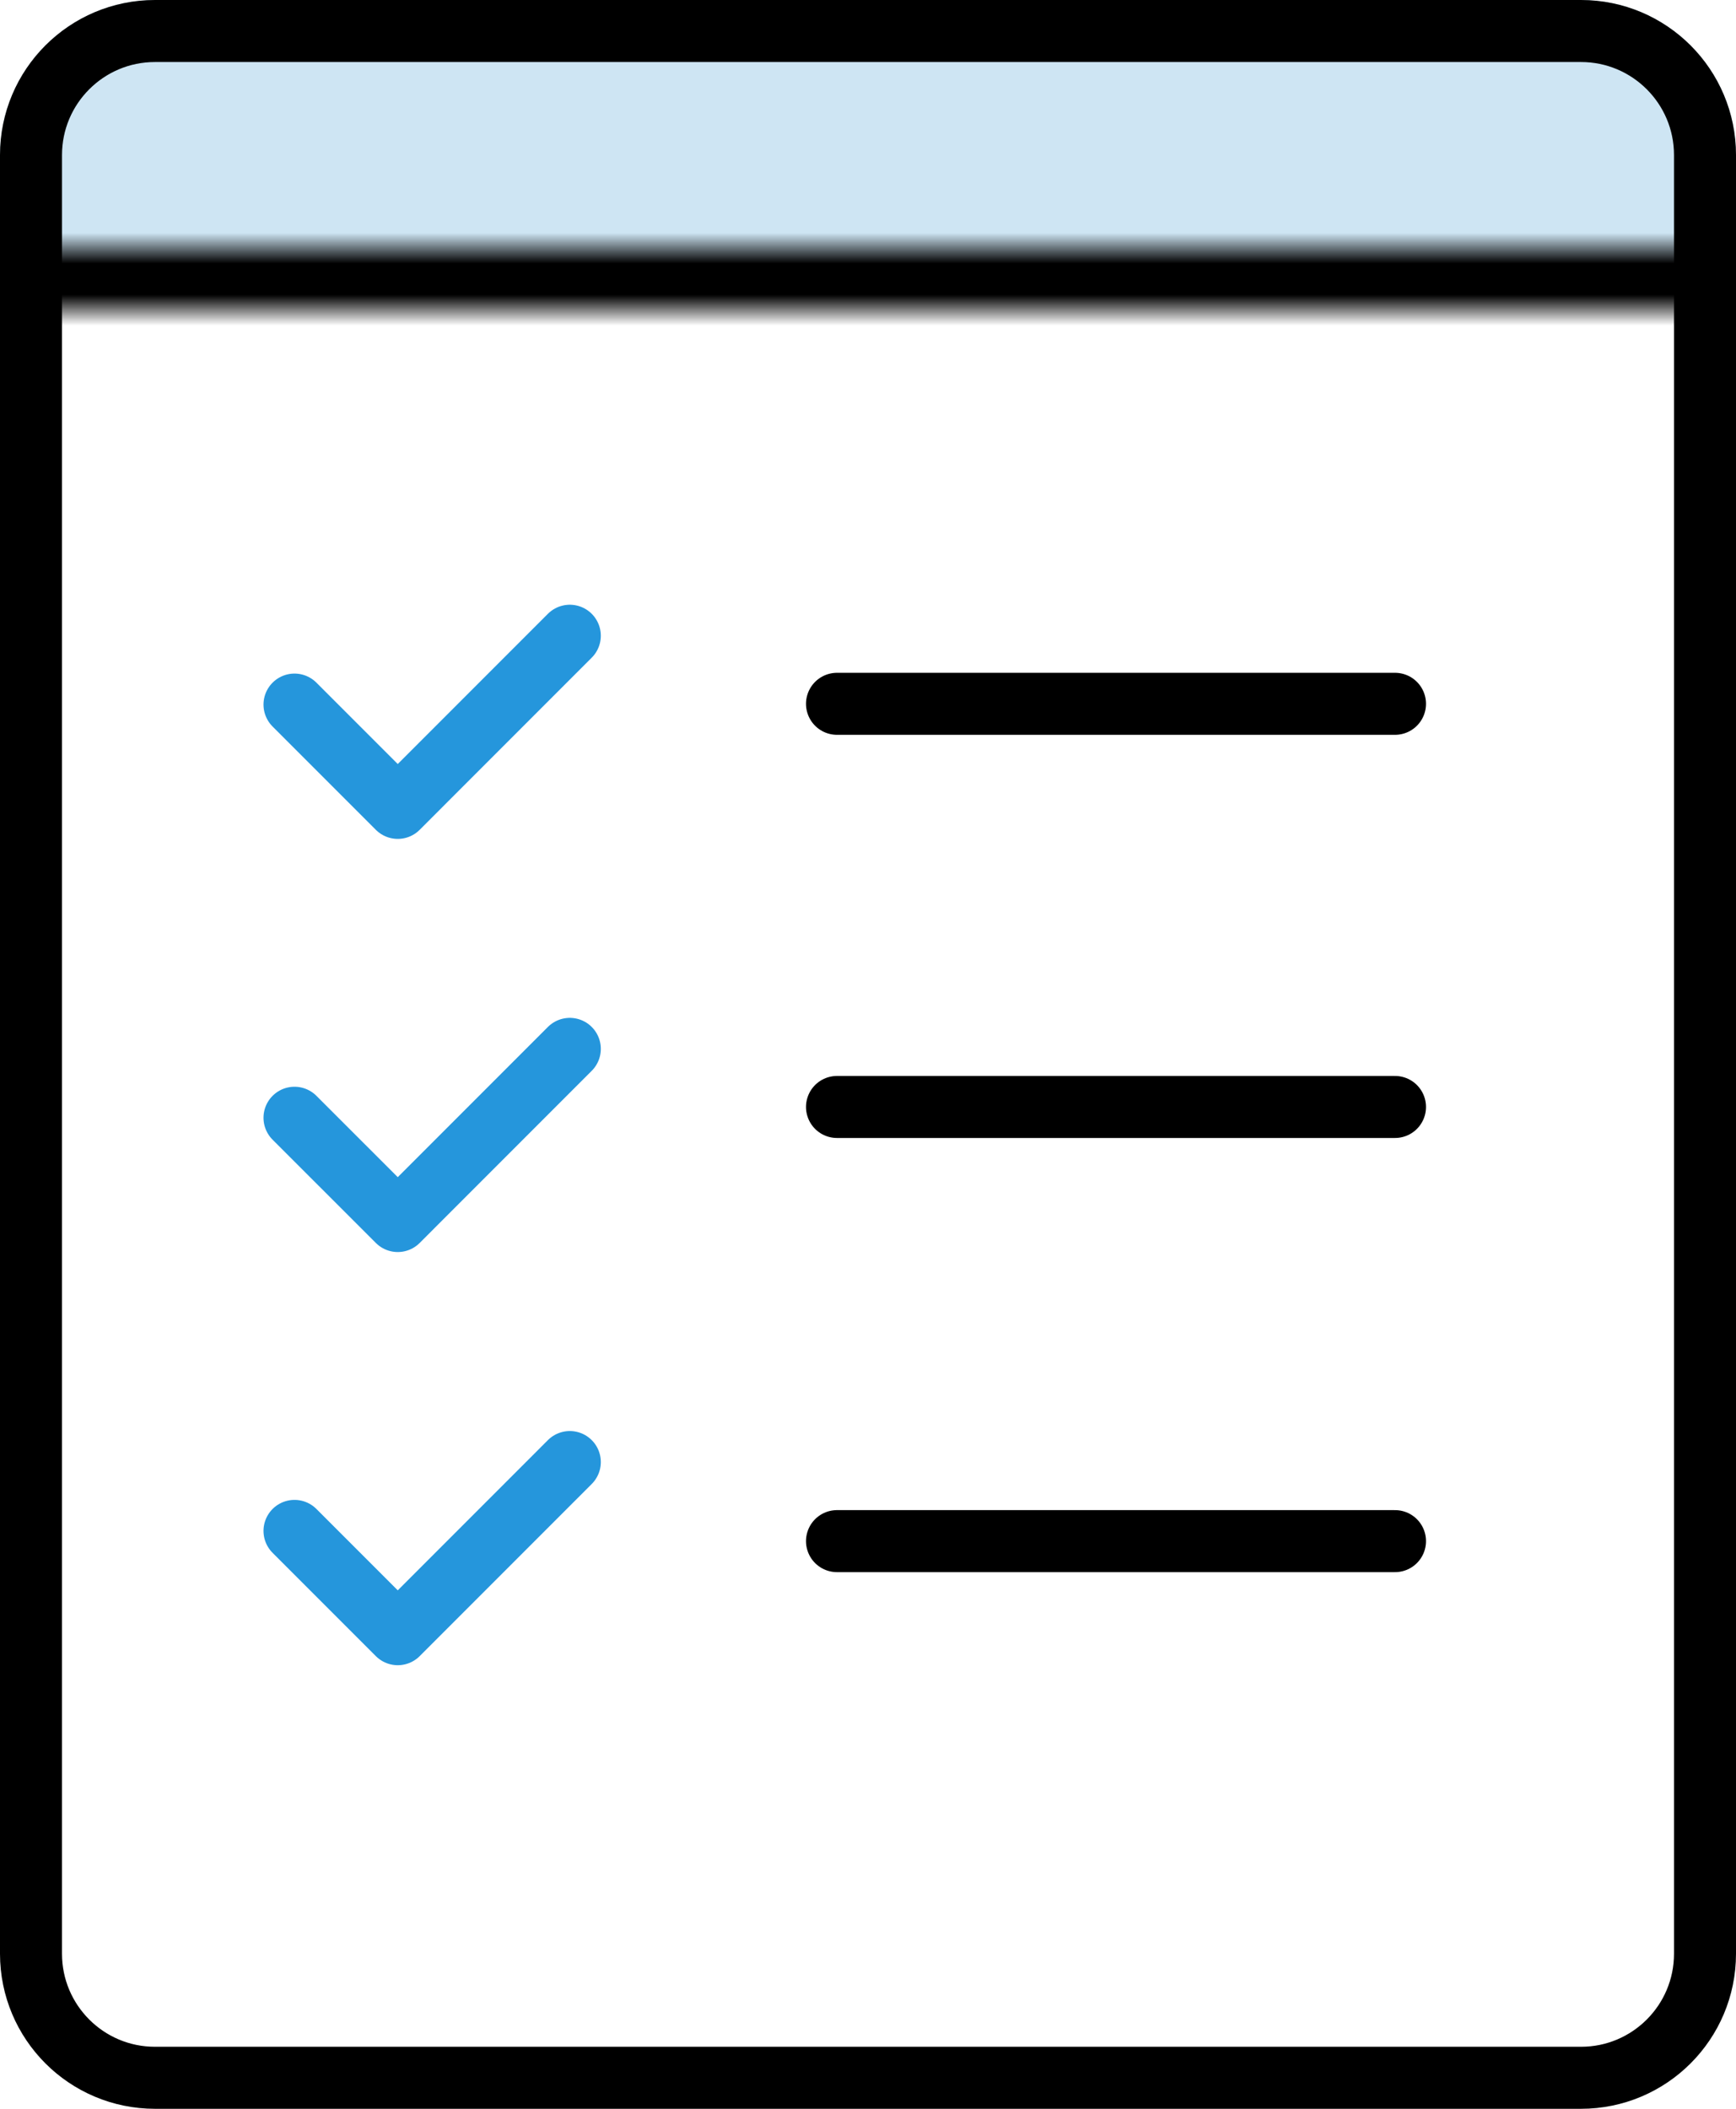
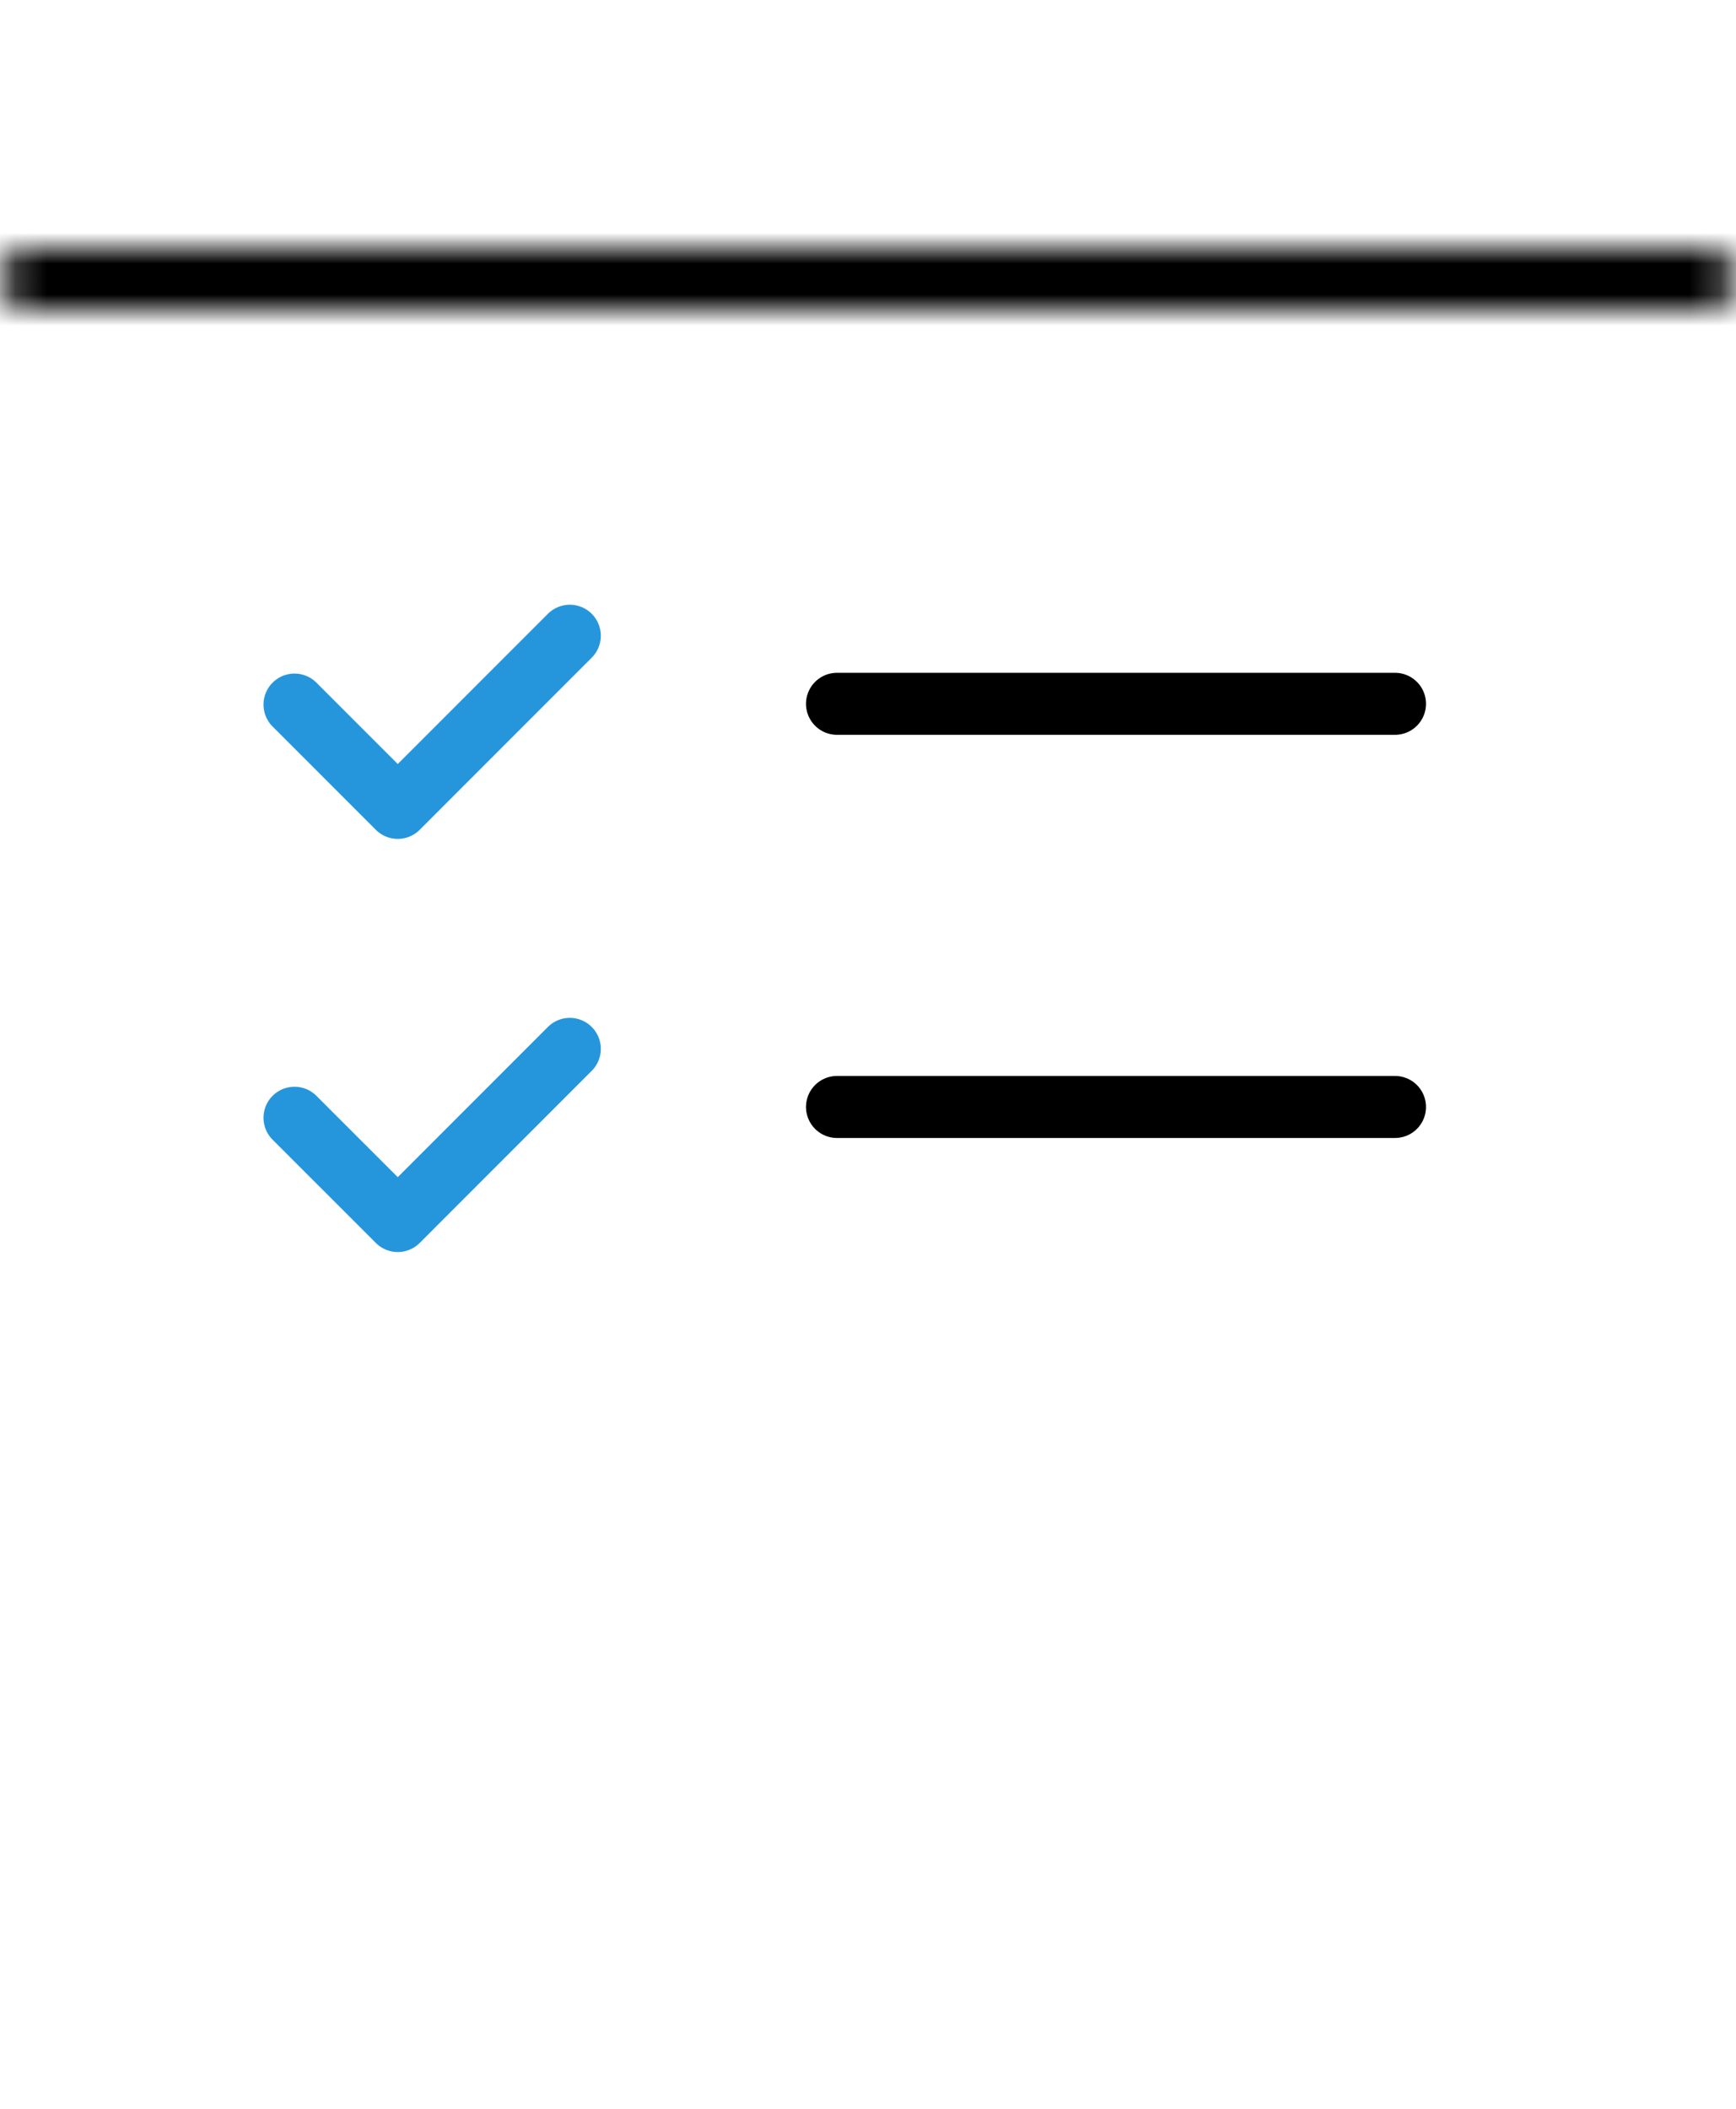
<svg xmlns="http://www.w3.org/2000/svg" width="56" height="68" viewBox="0 0 56 68" fill="none">
-   <path d="M0 5C0 2.239 2.239 0 5 0H51C53.761 0 56 2.239 56 5V9H0V5Z" fill="#CEE5F3" />
-   <path d="M5 1H51C53.209 1 55 2.791 55 5V63C55 65.209 53.209 67 51 67H5C2.791 67 1 65.209 1 63V5C1 2.791 2.791 1 5 1Z" stroke="black" stroke-width="2" stroke-linecap="round" stroke-linejoin="round" />
  <path d="M9.5 22.72L12.831 26.051L18.381 20.5" stroke="#2596DC" stroke-width="2" stroke-linecap="round" stroke-linejoin="round" />
  <path d="M9.5 36.043L12.831 39.373L18.381 33.822" stroke="#2596DC" stroke-width="2" stroke-linecap="round" stroke-linejoin="round" />
-   <path d="M9.5 49.365L12.831 52.696L18.381 47.145" stroke="#2596DC" stroke-width="2" stroke-linecap="round" stroke-linejoin="round" />
  <line x1="27" y1="22.695" x2="45" y2="22.695" stroke="black" stroke-width="2" stroke-linecap="round" stroke-linejoin="round" />
  <line x1="27" y1="35.695" x2="45" y2="35.695" stroke="black" stroke-width="2" stroke-linecap="round" stroke-linejoin="round" />
-   <line x1="27" y1="49.695" x2="45" y2="49.695" stroke="black" stroke-width="2" stroke-linecap="round" stroke-linejoin="round" />
  <mask id="path-9-inside-1_27_108" fill="white">
    <path d="M0 9C0 8.448 0.448 8 1 8H55C55.552 8 56 8.448 56 9C56 9.552 55.552 10 55 10H1C0.448 10 0 9.552 0 9Z" />
  </mask>
  <path d="M1 8V10H55V8V6H1V8ZM55 10V8H1V10V12H55V10ZM1 10V8C1.552 8 2 8.448 2 9H0H-2C-2 10.657 -0.657 12 1 12V10ZM56 9H54C54 8.448 54.448 8 55 8V10V12C56.657 12 58 10.657 58 9H56ZM55 8V10C54.448 10 54 9.552 54 9H56H58C58 7.343 56.657 6 55 6V8ZM1 8V6C-0.657 6 -2 7.343 -2 9H0H2C2 9.552 1.552 10 1 10V8Z" fill="black" mask="url(#path-9-inside-1_27_108)" />
</svg>